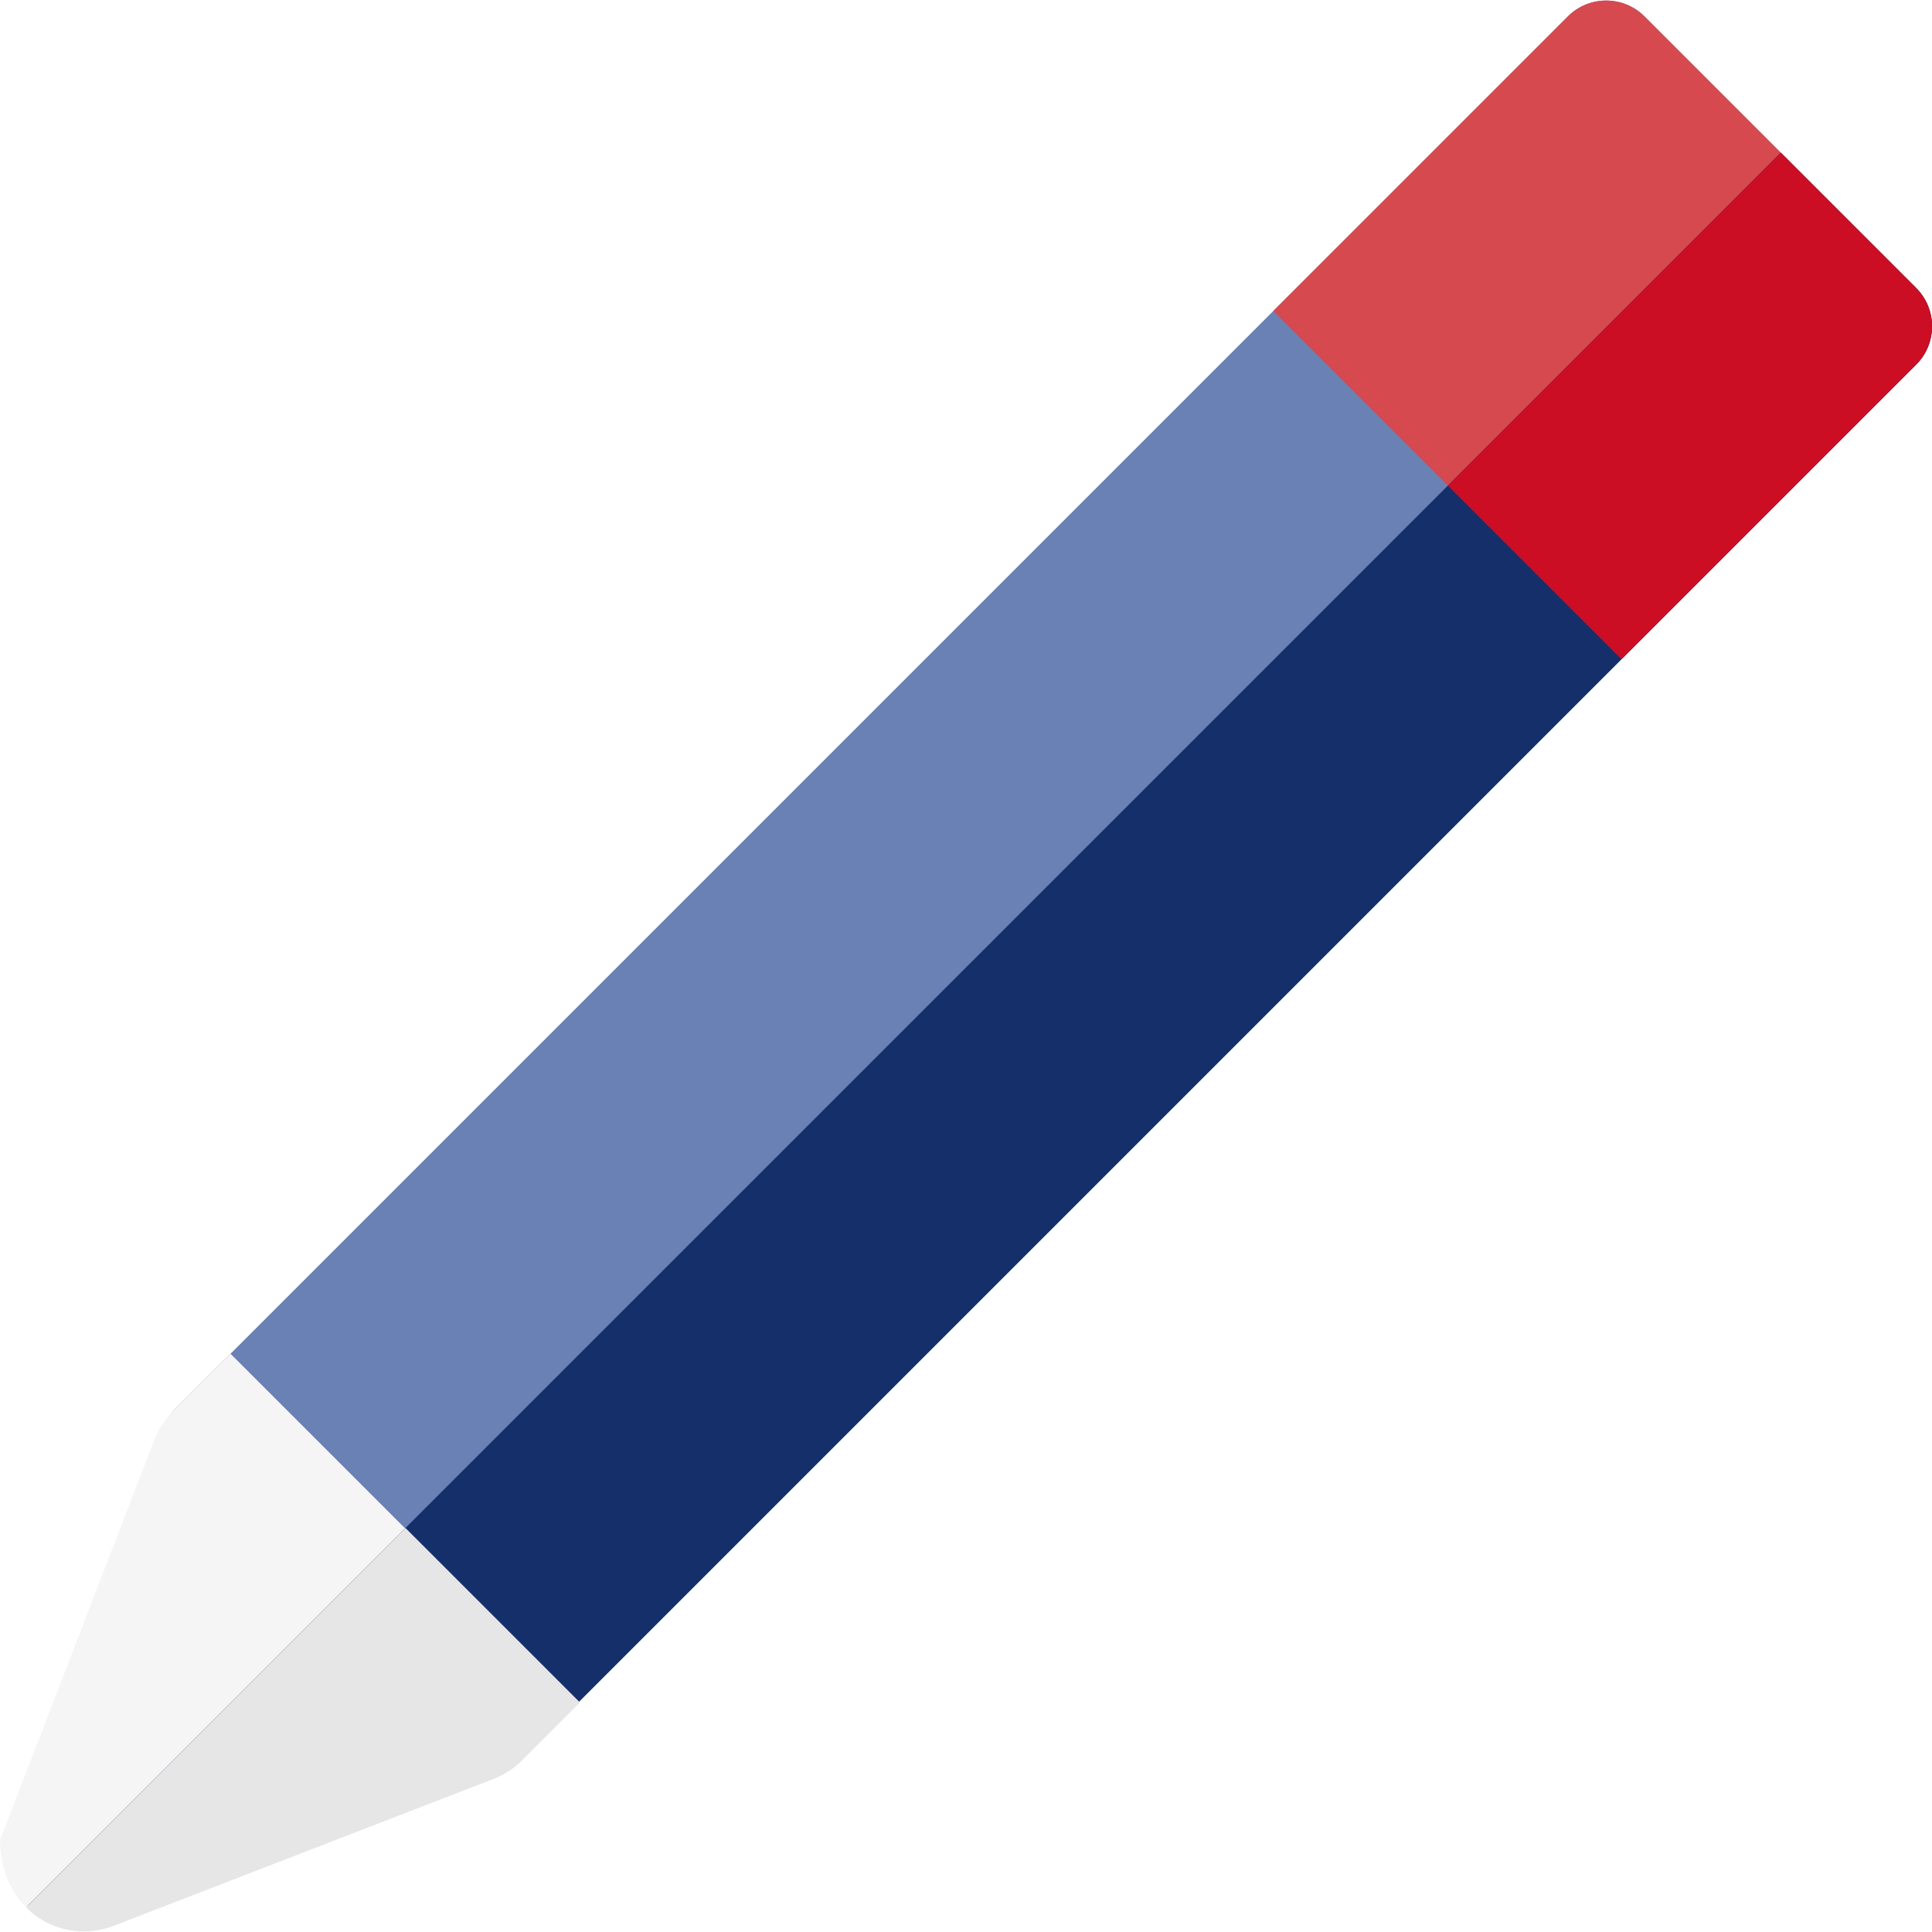
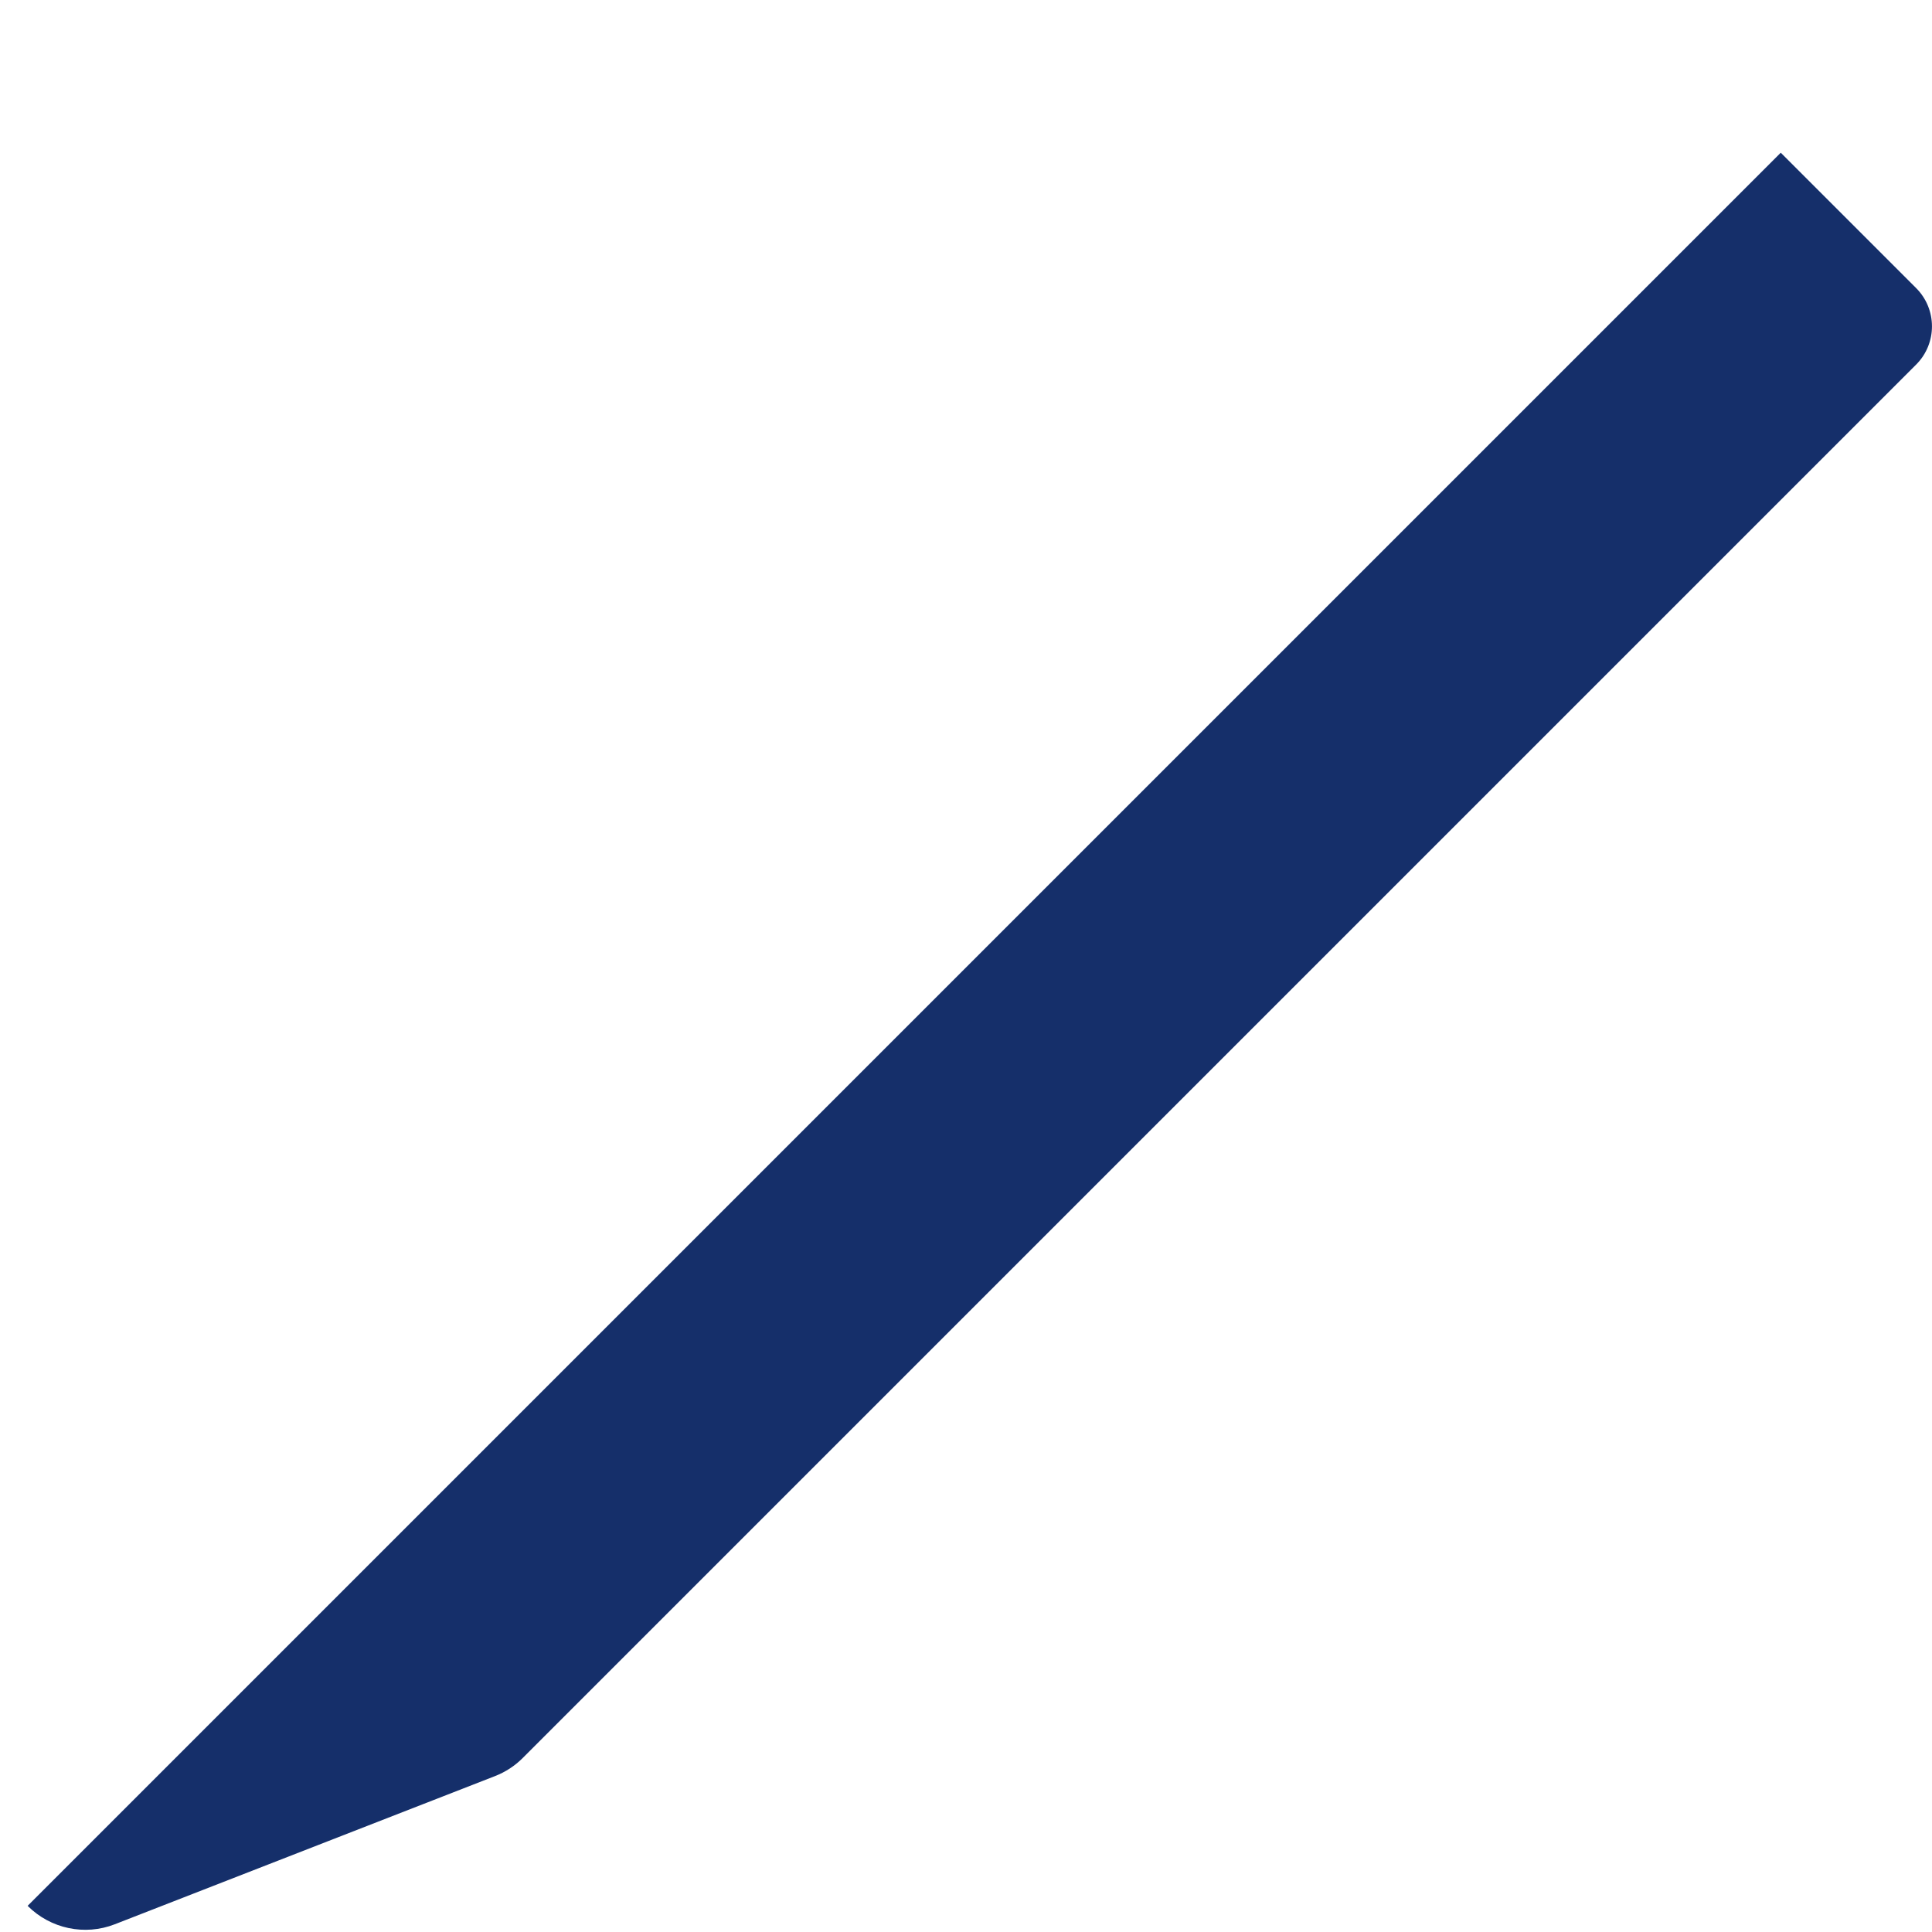
<svg xmlns="http://www.w3.org/2000/svg" version="1.1" id="Layer_1" x="0px" y="0px" viewBox="0 0 512 512" style="enable-background:new 0 0 512 512;" xml:space="preserve">
-   <path style="fill:#6A81B5;" d="M507.791,76.343l-72.002-72c-5.577-5.577-14.704-5.577-20.282,0L239.592,180.258L46.237,373.613  c-2.105,2.105-3.537,4.837-4.618,7.611L2.47,482.021c-3.101,7.954-1.152,17.042,4.885,23.078c6.036,6.036,15.099,7.96,23.053,4.857  l100.784-39.274c2.748-1.071,5.245-2.701,7.33-4.786L240.09,364.328L507.791,96.625C513.391,91.025,513.391,81.944,507.791,76.343z" />
-   <path style="fill:#F5F5F5;" d="M153.594,451.265l-92.505-92.505l-15.334,15.334c-2.115,2.115-3.766,4.652-4.842,7.446L0.072,487.481  c-0.049,0.126-0.073,0.262-0.072,0.397c0.285,18.756,16.6,27.593,29.902,22.466l100.912-38.903c2.794-1.077,5.331-2.726,7.446-4.842  L153.594,451.265z" />
-   <path style="fill:#D5494F;" d="M507.799,76.338l-72-72c-5.6-5.6-14.681-5.6-20.282,0l-78.086,78.086l92.284,92.284l78.086-78.086  C513.4,91.019,513.4,81.938,507.799,76.338z" />
  <path style="fill:#152F6A;" d="M507.791,76.343l-35.874-35.873L7.323,505.065c0.011,0.011,0.02,0.023,0.032,0.034  c6.036,6.036,15.099,7.96,23.053,4.857l100.784-39.274c2.748-1.071,5.245-2.701,7.33-4.786l369.27-369.271  C513.391,91.025,513.391,81.944,507.791,76.343z" />
-   <path style="fill:#E6E6E6;" d="M107.453,404.935L6.926,505.464c6.022,6.097,15.079,8.04,23.063,4.951l100.903-39.043  c2.794-1.08,5.331-2.734,7.449-4.852l15.348-15.348L107.453,404.935z" />
-   <path style="fill:#CB0E24;" d="M507.799,76.338l-35.875-35.875l-88.227,88.227l46.016,46.016l78.086-78.086  C513.4,91.019,513.4,81.938,507.799,76.338z" />
  <g>
</g>
  <g>
</g>
  <g>
</g>
  <g>
</g>
  <g>
</g>
  <g>
</g>
  <g>
</g>
  <g>
</g>
  <g>
</g>
  <g>
</g>
  <g>
</g>
  <g>
</g>
  <g>
</g>
  <g>
</g>
  <g>
</g>
</svg>